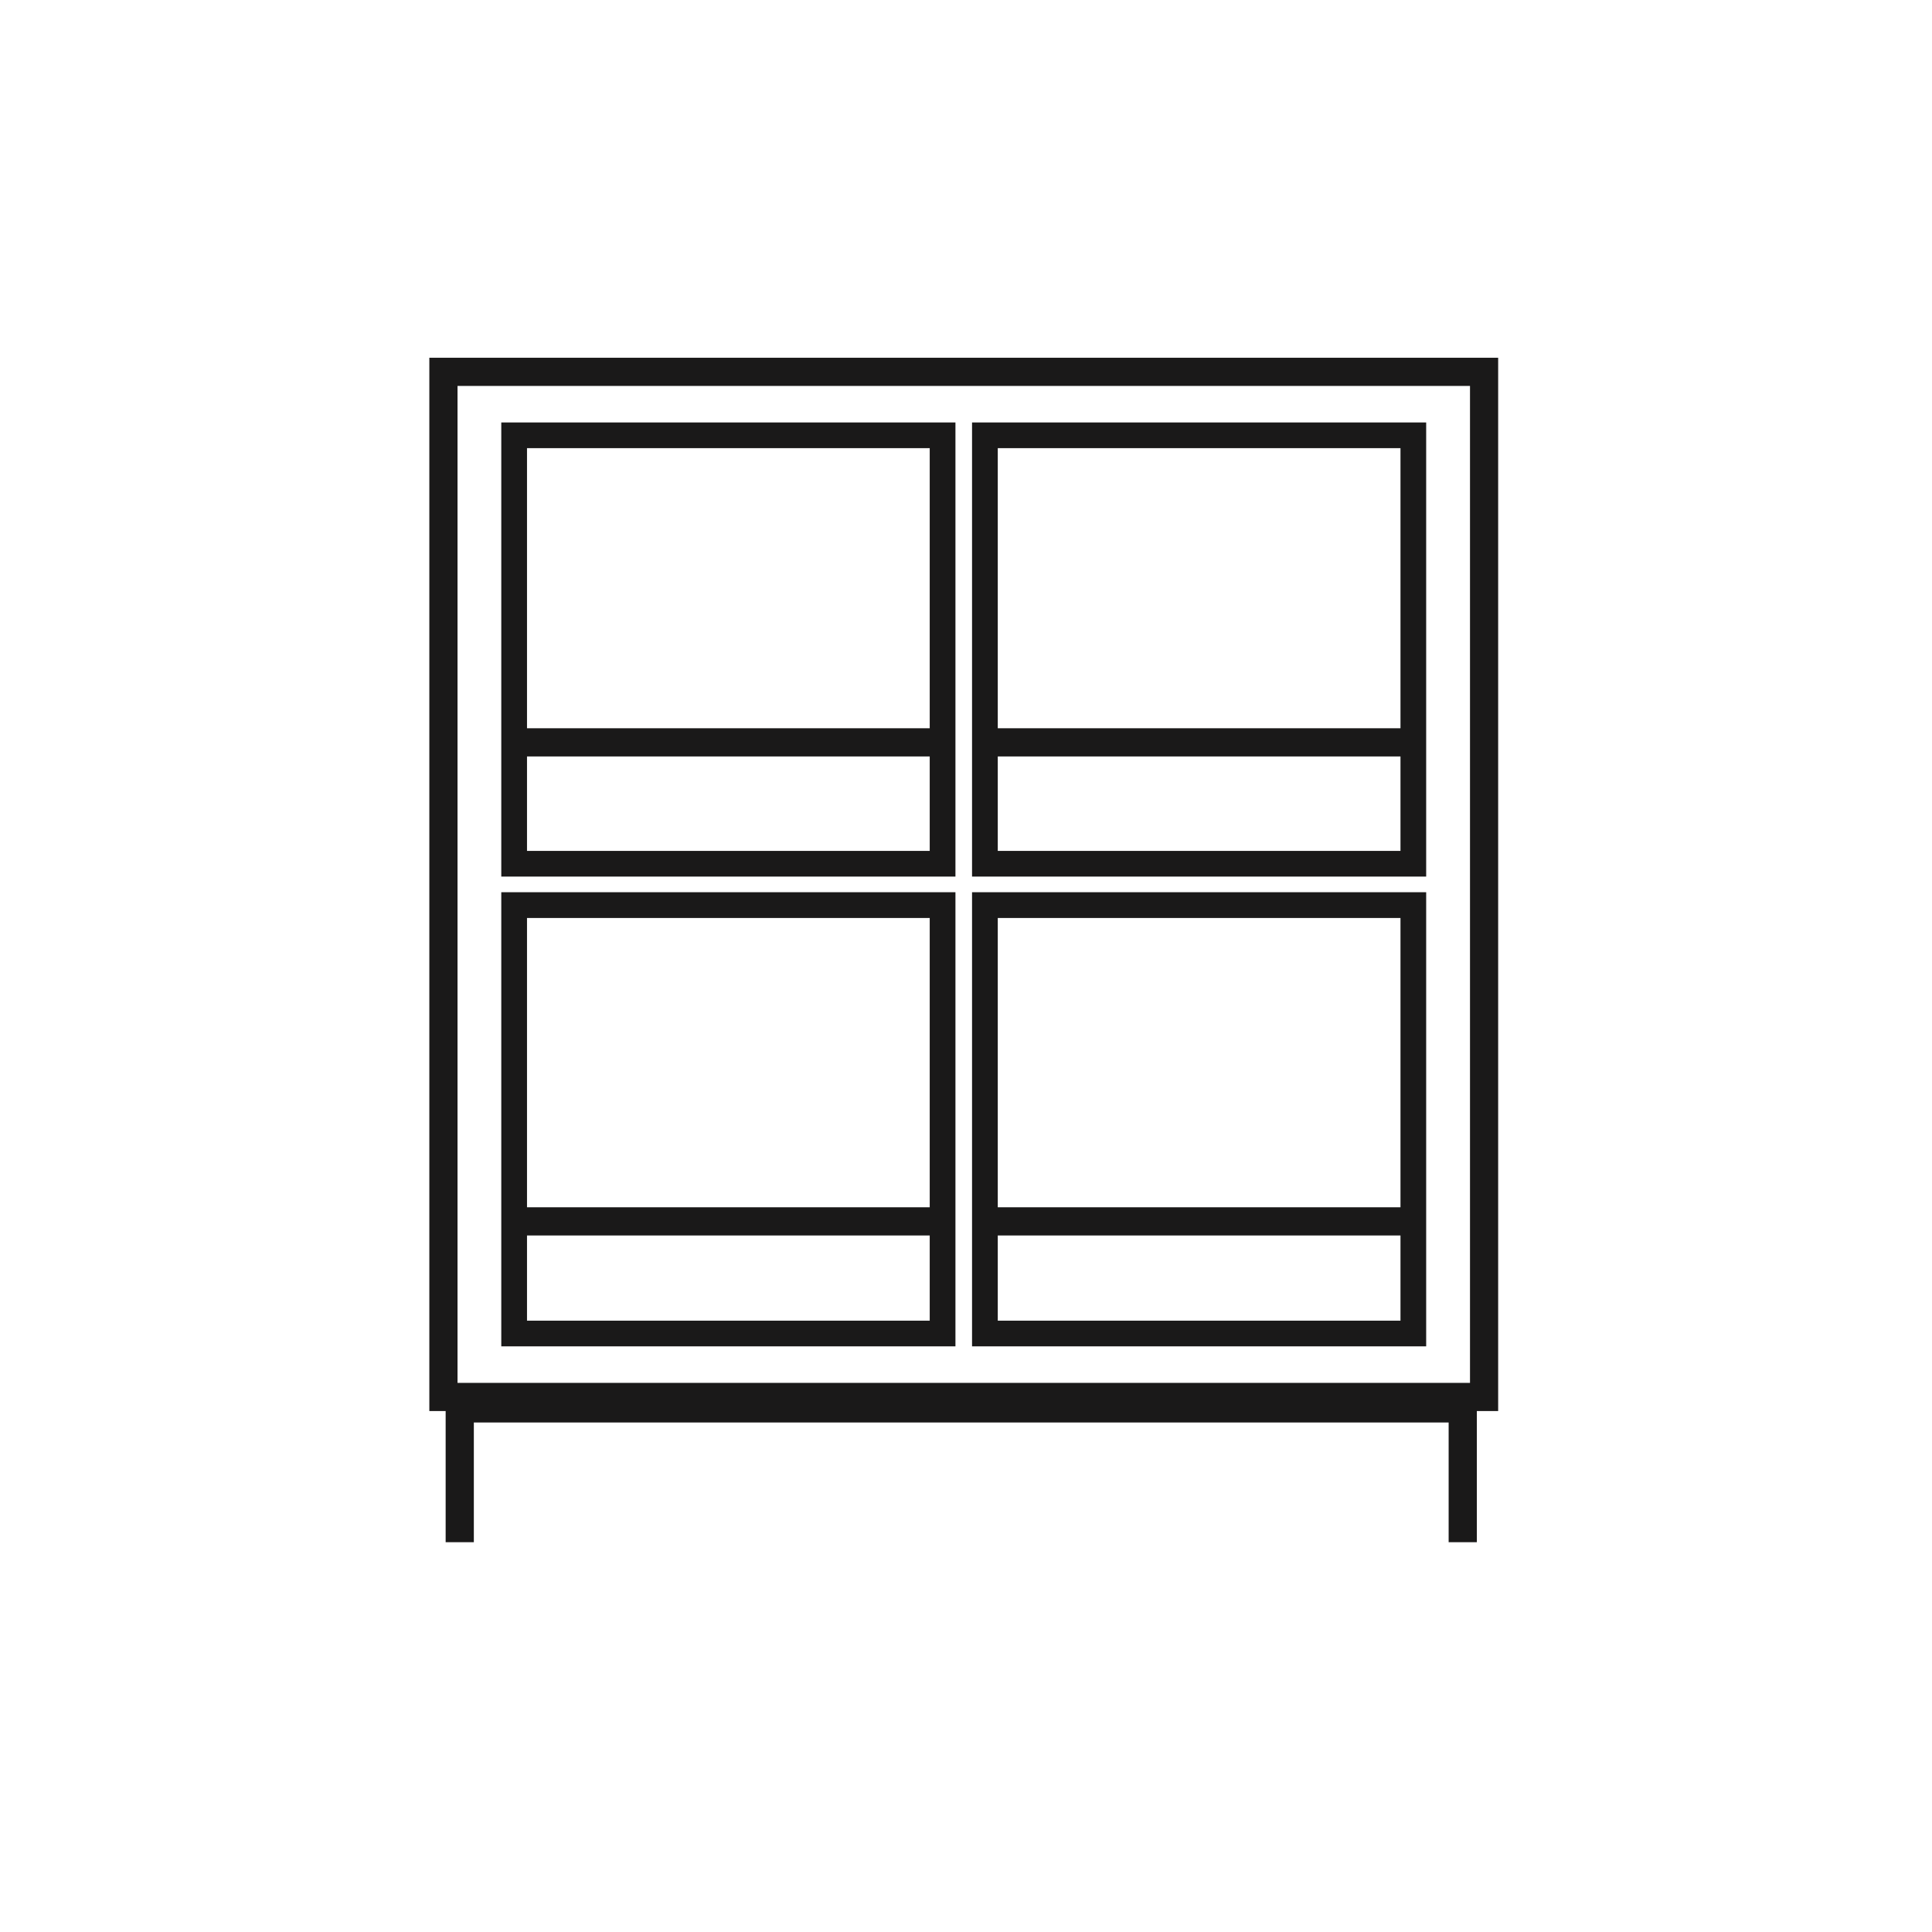
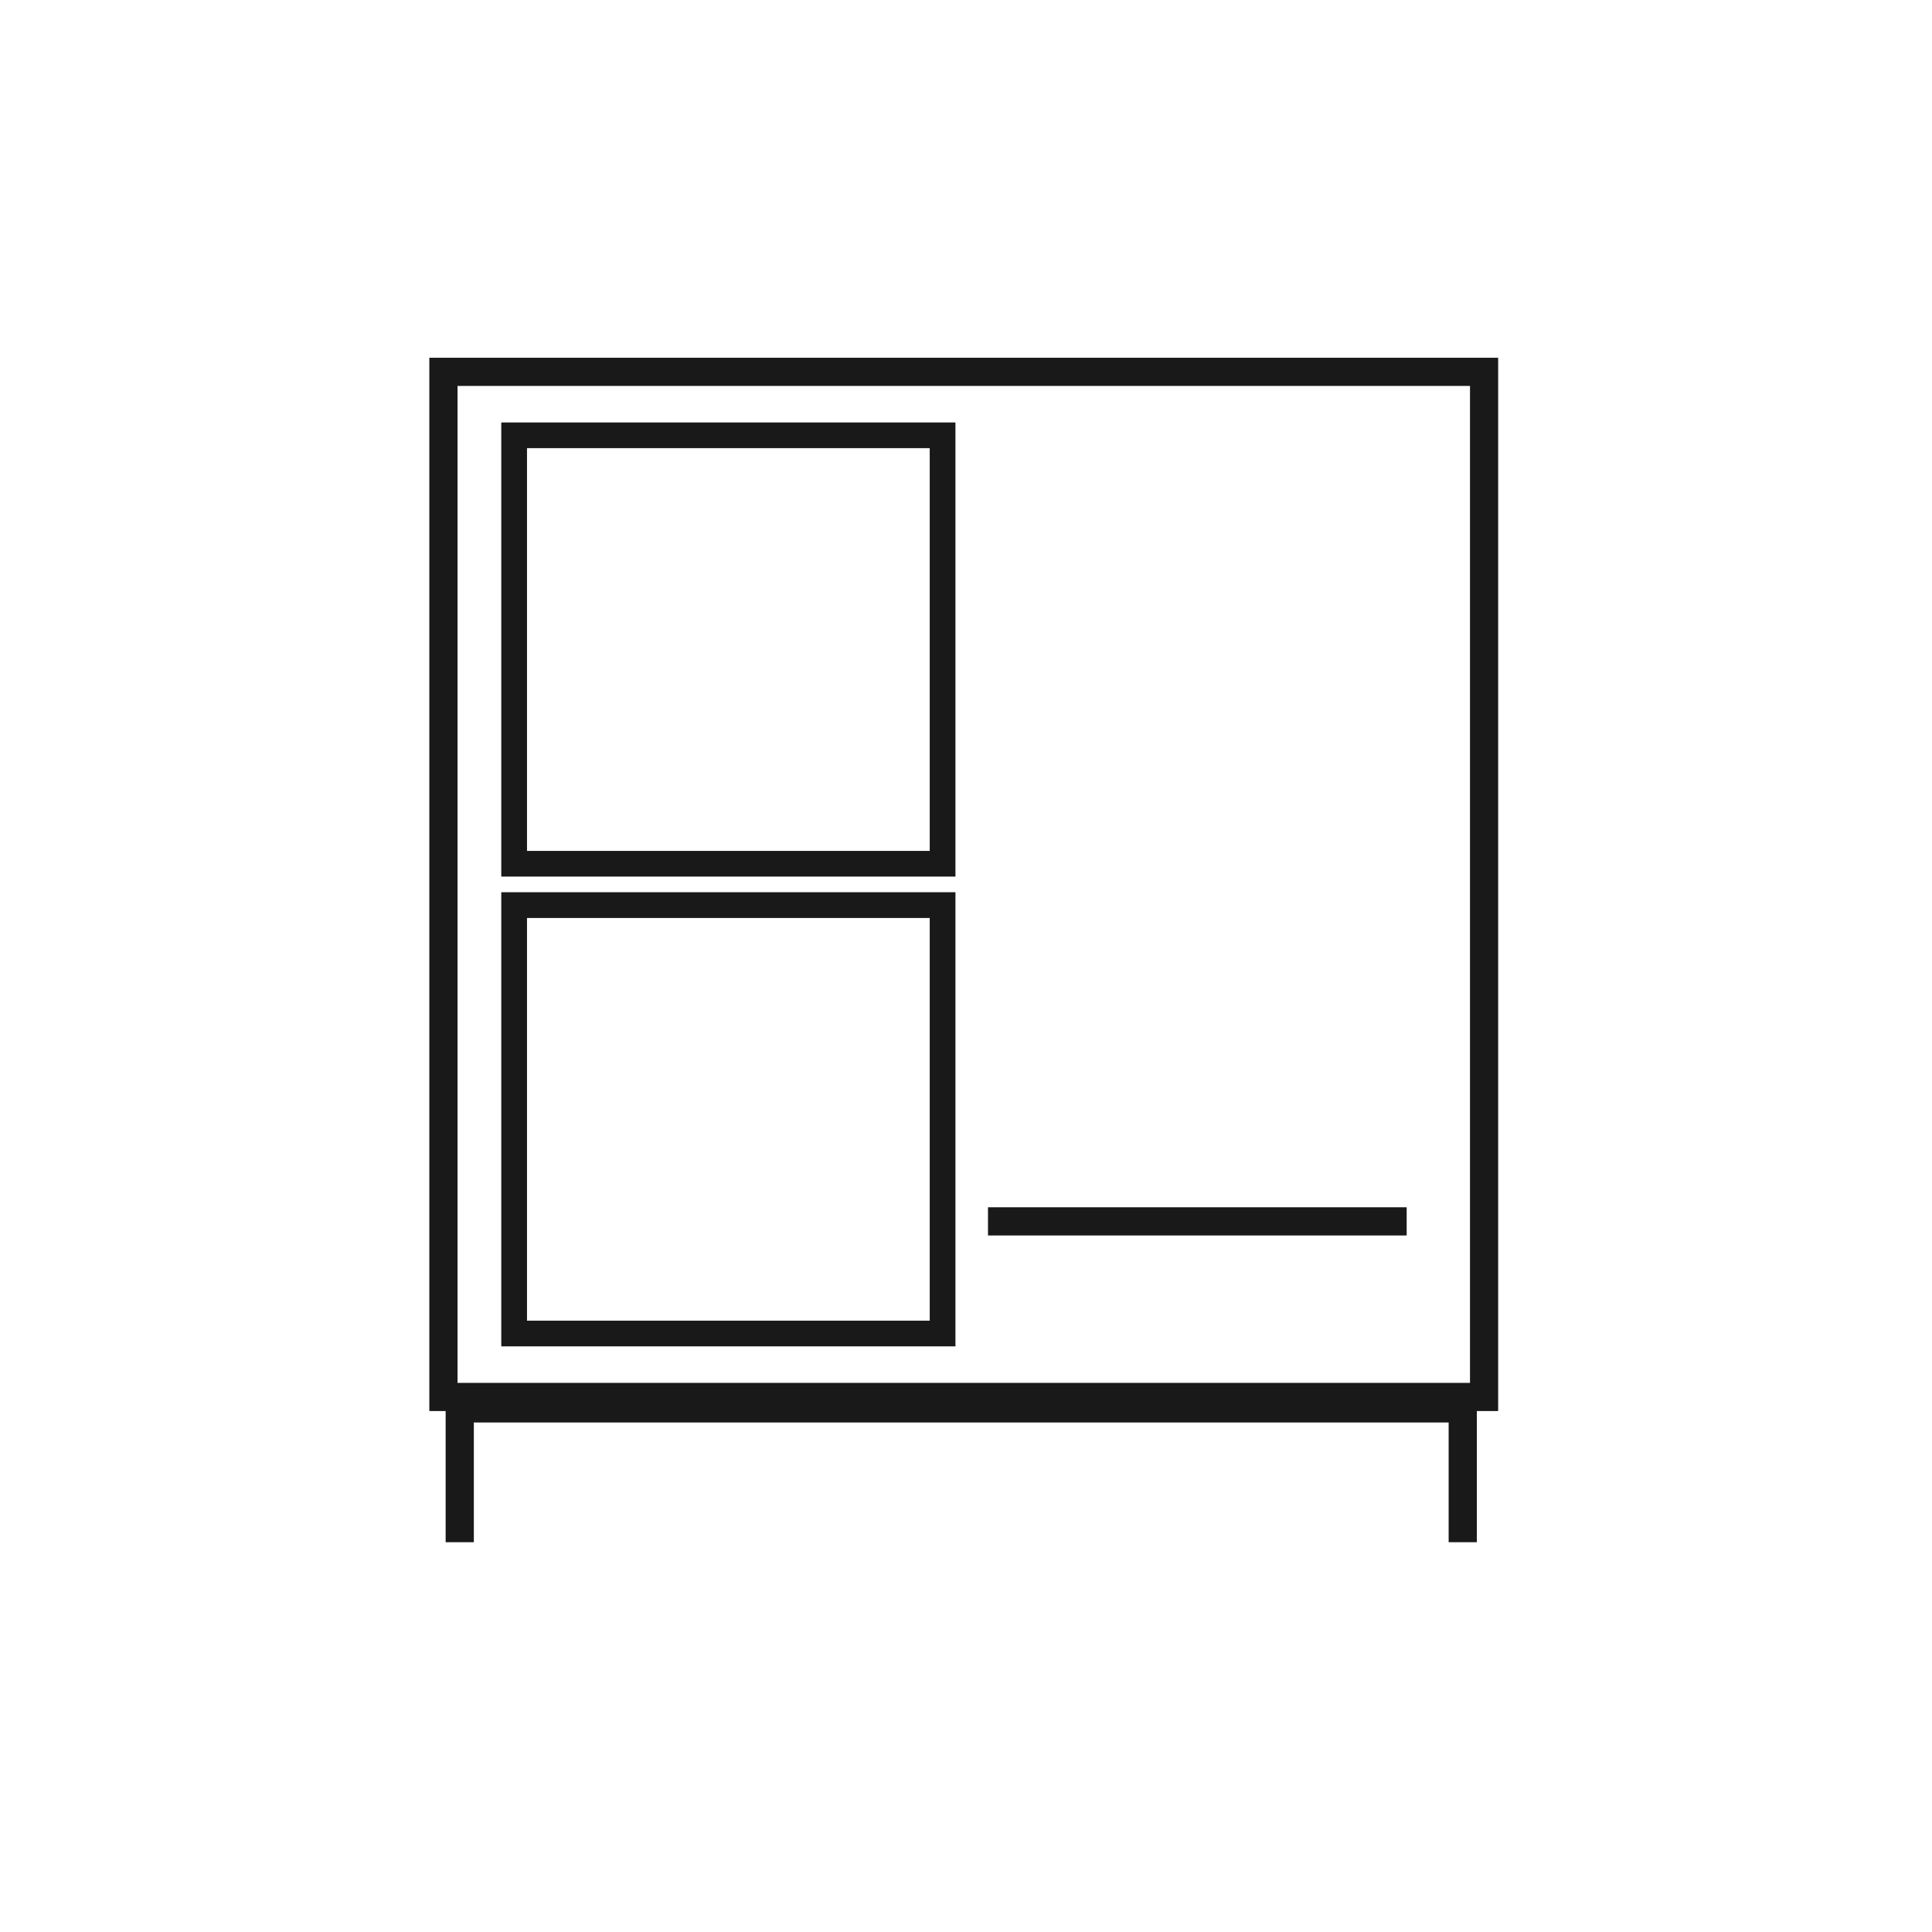
<svg xmlns="http://www.w3.org/2000/svg" width="54px" height="54px" viewBox="0 0 54 54" version="1.1">
  <title>Pictograms/Produit/étagèresurpied</title>
  <g id="Pictograms/Produit/étagèresurpied" stroke="none" stroke-width="1" fill="none" fill-rule="evenodd">
    <g id="Group-11" transform="translate(12, 10)" fill="#1A1919">
      <polygon id="Fill-1" points="0.456 28.972 0.456 33.105 1.244 33.105 1.244 29.759 28.49 29.759 28.49 33.105 29.278 33.105 29.278 28.972" />
      <path d="M0,29.439 L29.874,29.439 L29.874,-0.001 L0,-0.001 L0,29.439 Z M0.788,28.652 L29.087,28.652 L29.087,0.787 L0.788,0.787 L0.788,28.652 Z" id="Fill-2" />
-       <path d="M15.888,13.783 L27.144,13.783 L27.144,2.526 L15.888,2.526 L15.888,13.783 Z M15.169,14.501 L27.862,14.501 L27.862,1.808 L15.169,1.808 L15.169,14.501 Z" id="Fill-3" />
      <path d="M2.73,13.783 L13.986,13.783 L13.986,2.526 L2.73,2.526 L2.73,13.783 Z M2.011,14.501 L14.705,14.501 L14.705,1.808 L2.011,1.808 L2.011,14.501 Z" id="Fill-4" />
      <path d="M2.73,26.913 L13.986,26.913 L13.986,15.658 L2.73,15.658 L2.73,26.913 Z M2.011,27.631 L14.705,27.631 L14.705,14.938 L2.011,14.938 L2.011,27.631 Z" id="Fill-5" />
-       <path d="M15.888,26.913 L27.144,26.913 L27.144,15.658 L15.888,15.658 L15.888,26.913 Z M15.169,27.631 L27.862,27.631 L27.862,14.938 L15.169,14.938 L15.169,27.631 Z" id="Fill-6" />
-       <polygon id="Fill-7" points="2.371 11.143 14.346 11.143 14.346 10.355 2.371 10.355" />
-       <polygon id="Fill-8" points="15.615 11.143 27.402 11.143 27.402 10.355 15.615 10.355" />
-       <polygon id="Fill-9" points="2.371 24.532 14.346 24.532 14.346 23.744 2.371 23.744" />
      <polygon id="Fill-10" points="15.615 24.532 27.317 24.532 27.317 23.744 15.615 23.744" />
    </g>
  </g>
</svg>